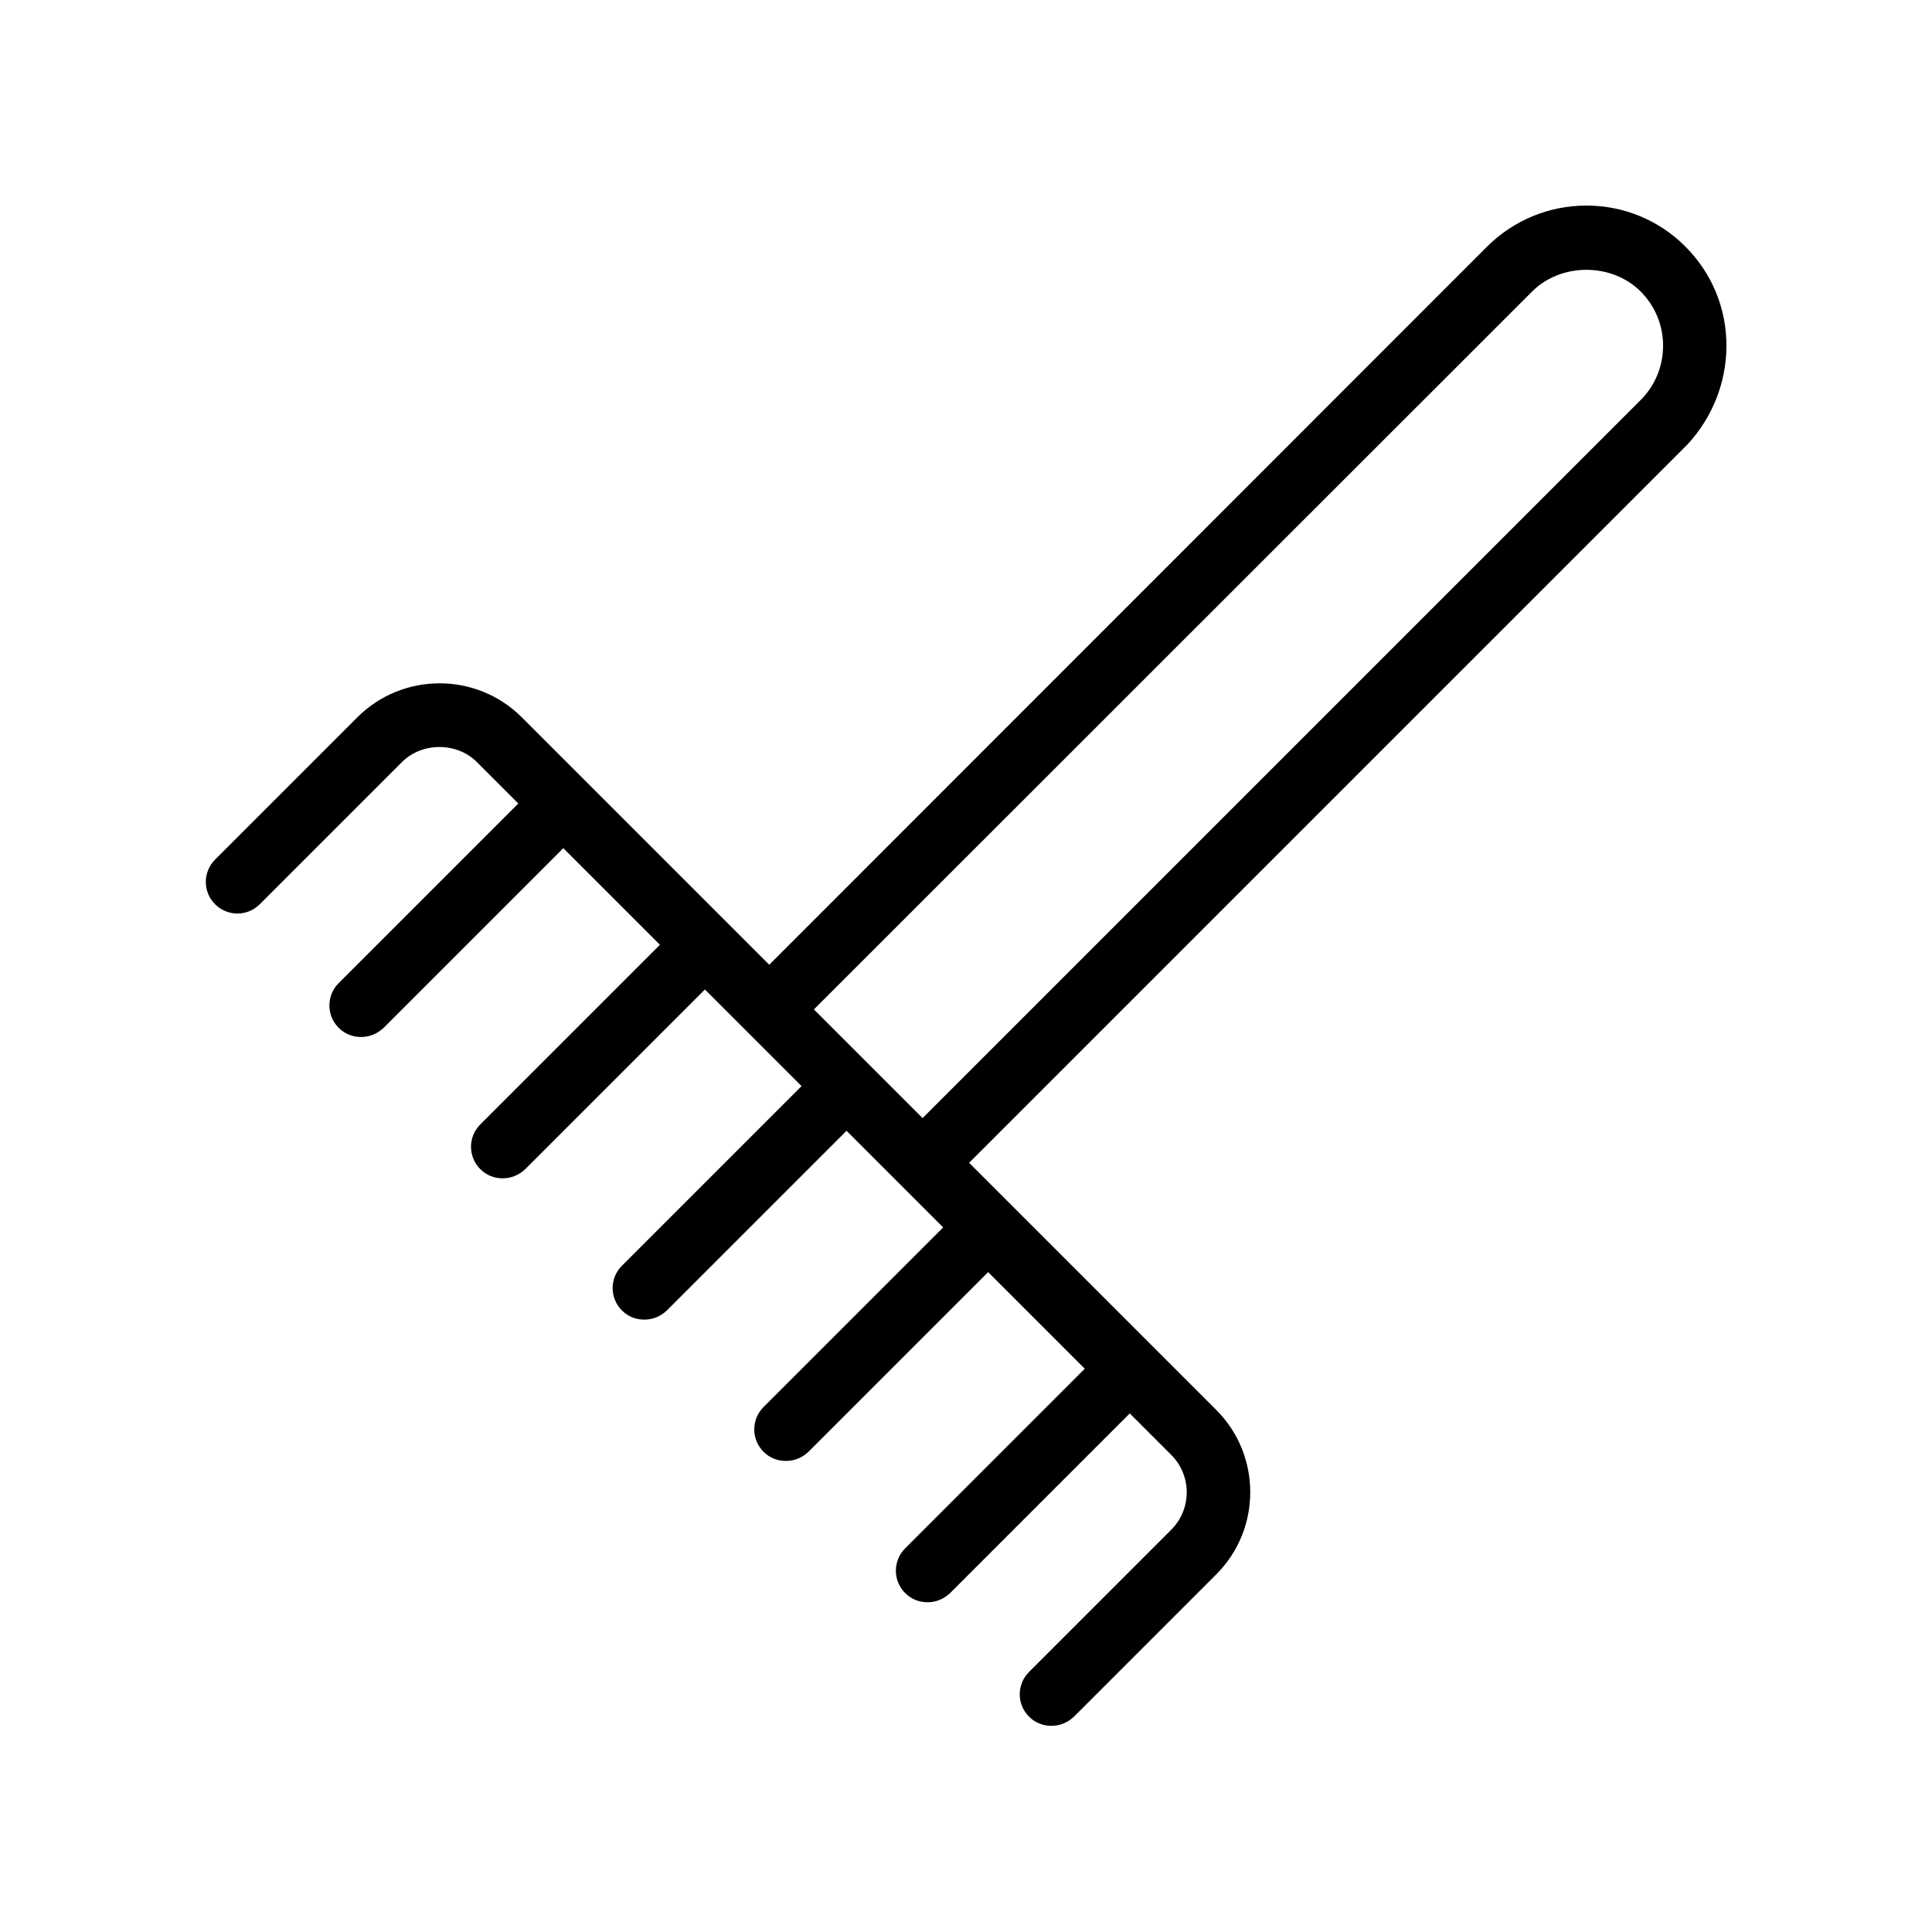
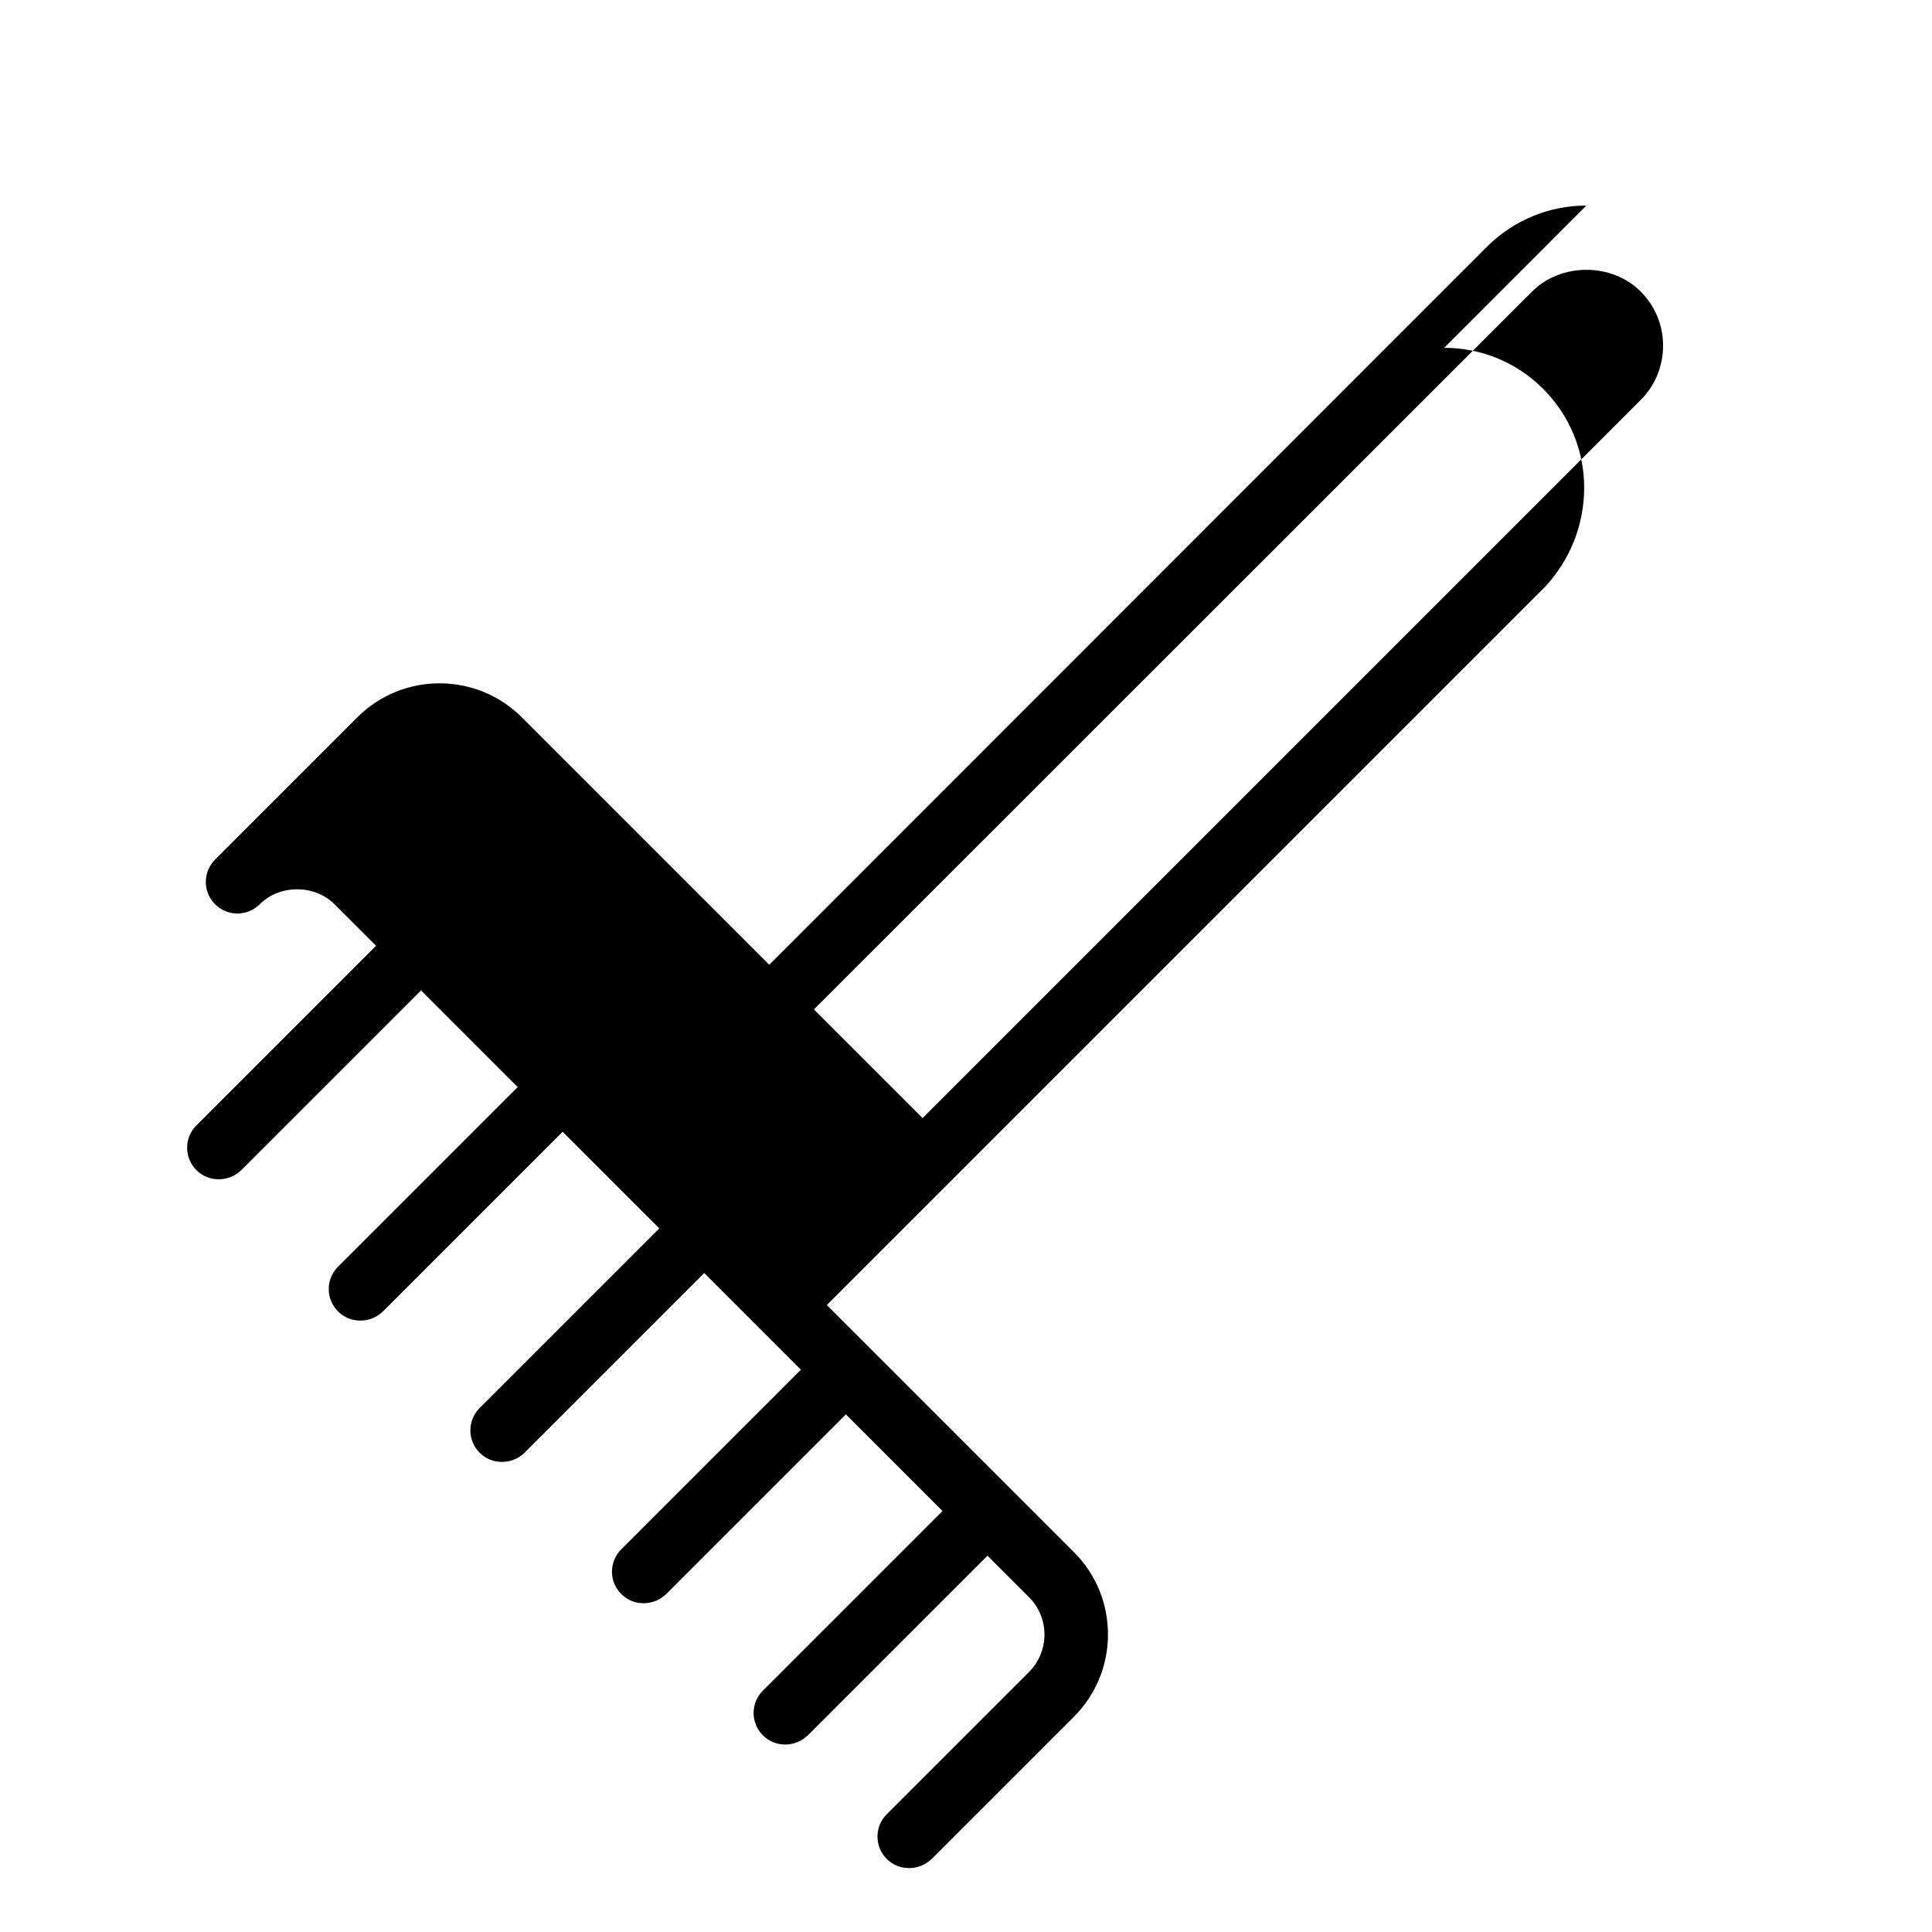
<svg xmlns="http://www.w3.org/2000/svg" fill="#000000" width="800px" height="800px" version="1.1" viewBox="144 144 512 512">
-   <path d="m564.41 198.48c-9.91 0-19.23 3.863-26.281 10.832l-190.27 190.36-65.578-65.578c-12.008-12.008-31.57-12.008-43.578 0l-37.703 37.703c-3.273 3.273-3.273 8.566 0 11.84 3.273 3.273 8.566 3.273 11.84 0l37.703-37.703c5.289-5.289 14.527-5.289 19.816 0l11 11-47.609 47.609c-3.273 3.273-3.273 8.566 0 11.84 1.68 1.68 3.777 2.434 5.961 2.434 2.184 0 4.281-0.84 5.961-2.434l47.609-47.609 25.609 25.609-47.609 47.609c-3.273 3.273-3.273 8.566 0 11.84 1.68 1.68 3.777 2.434 5.961 2.434 2.184 0 4.281-0.84 5.961-2.434l47.609-47.609 25.609 25.609-47.609 47.609c-3.273 3.273-3.273 8.566 0 11.84 1.68 1.68 3.777 2.434 5.961 2.434 2.184 0 4.281-0.84 5.961-2.434l47.609-47.609 25.609 25.609-47.609 47.609c-3.273 3.273-3.273 8.566 0 11.84 1.68 1.68 3.777 2.434 5.961 2.434 2.184 0 4.281-0.84 5.961-2.434l47.609-47.609 25.609 25.609-47.609 47.609c-3.273 3.273-3.273 8.566 0 11.84 1.68 1.68 3.777 2.434 5.961 2.434 2.184 0 4.281-0.84 5.961-2.434l47.609-47.609 11 11c5.457 5.457 5.457 14.359 0 19.816l-37.703 37.703c-3.273 3.273-3.273 8.566 0 11.84 1.68 1.68 3.777 2.434 5.961 2.434s4.281-0.84 5.961-2.434l37.703-37.703c12.008-12.008 12.008-31.57 0-43.578l-65.496-65.496 190.36-190.36c6.477-6.973 10.34-16.293 10.34-26.199 0-9.91-3.863-19.23-10.914-26.281-6.973-6.973-16.293-10.832-26.199-10.832zm14.355 51.555-190.27 190.27-28.801-28.801 190.36-190.27c7.641-7.641 21.074-7.641 28.719 0 3.859 3.863 5.961 8.984 5.961 14.359 0 5.457-2.102 10.578-5.965 14.441z" />
+   <path d="m564.41 198.48c-9.91 0-19.23 3.863-26.281 10.832l-190.27 190.36-65.578-65.578c-12.008-12.008-31.57-12.008-43.578 0l-37.703 37.703c-3.273 3.273-3.273 8.566 0 11.84 3.273 3.273 8.566 3.273 11.84 0c5.289-5.289 14.527-5.289 19.816 0l11 11-47.609 47.609c-3.273 3.273-3.273 8.566 0 11.84 1.68 1.68 3.777 2.434 5.961 2.434 2.184 0 4.281-0.84 5.961-2.434l47.609-47.609 25.609 25.609-47.609 47.609c-3.273 3.273-3.273 8.566 0 11.84 1.68 1.68 3.777 2.434 5.961 2.434 2.184 0 4.281-0.84 5.961-2.434l47.609-47.609 25.609 25.609-47.609 47.609c-3.273 3.273-3.273 8.566 0 11.84 1.68 1.68 3.777 2.434 5.961 2.434 2.184 0 4.281-0.84 5.961-2.434l47.609-47.609 25.609 25.609-47.609 47.609c-3.273 3.273-3.273 8.566 0 11.84 1.68 1.68 3.777 2.434 5.961 2.434 2.184 0 4.281-0.84 5.961-2.434l47.609-47.609 25.609 25.609-47.609 47.609c-3.273 3.273-3.273 8.566 0 11.84 1.68 1.68 3.777 2.434 5.961 2.434 2.184 0 4.281-0.84 5.961-2.434l47.609-47.609 11 11c5.457 5.457 5.457 14.359 0 19.816l-37.703 37.703c-3.273 3.273-3.273 8.566 0 11.84 1.68 1.68 3.777 2.434 5.961 2.434s4.281-0.84 5.961-2.434l37.703-37.703c12.008-12.008 12.008-31.57 0-43.578l-65.496-65.496 190.36-190.36c6.477-6.973 10.34-16.293 10.34-26.199 0-9.91-3.863-19.23-10.914-26.281-6.973-6.973-16.293-10.832-26.199-10.832zm14.355 51.555-190.27 190.27-28.801-28.801 190.36-190.27c7.641-7.641 21.074-7.641 28.719 0 3.859 3.863 5.961 8.984 5.961 14.359 0 5.457-2.102 10.578-5.965 14.441z" />
</svg>